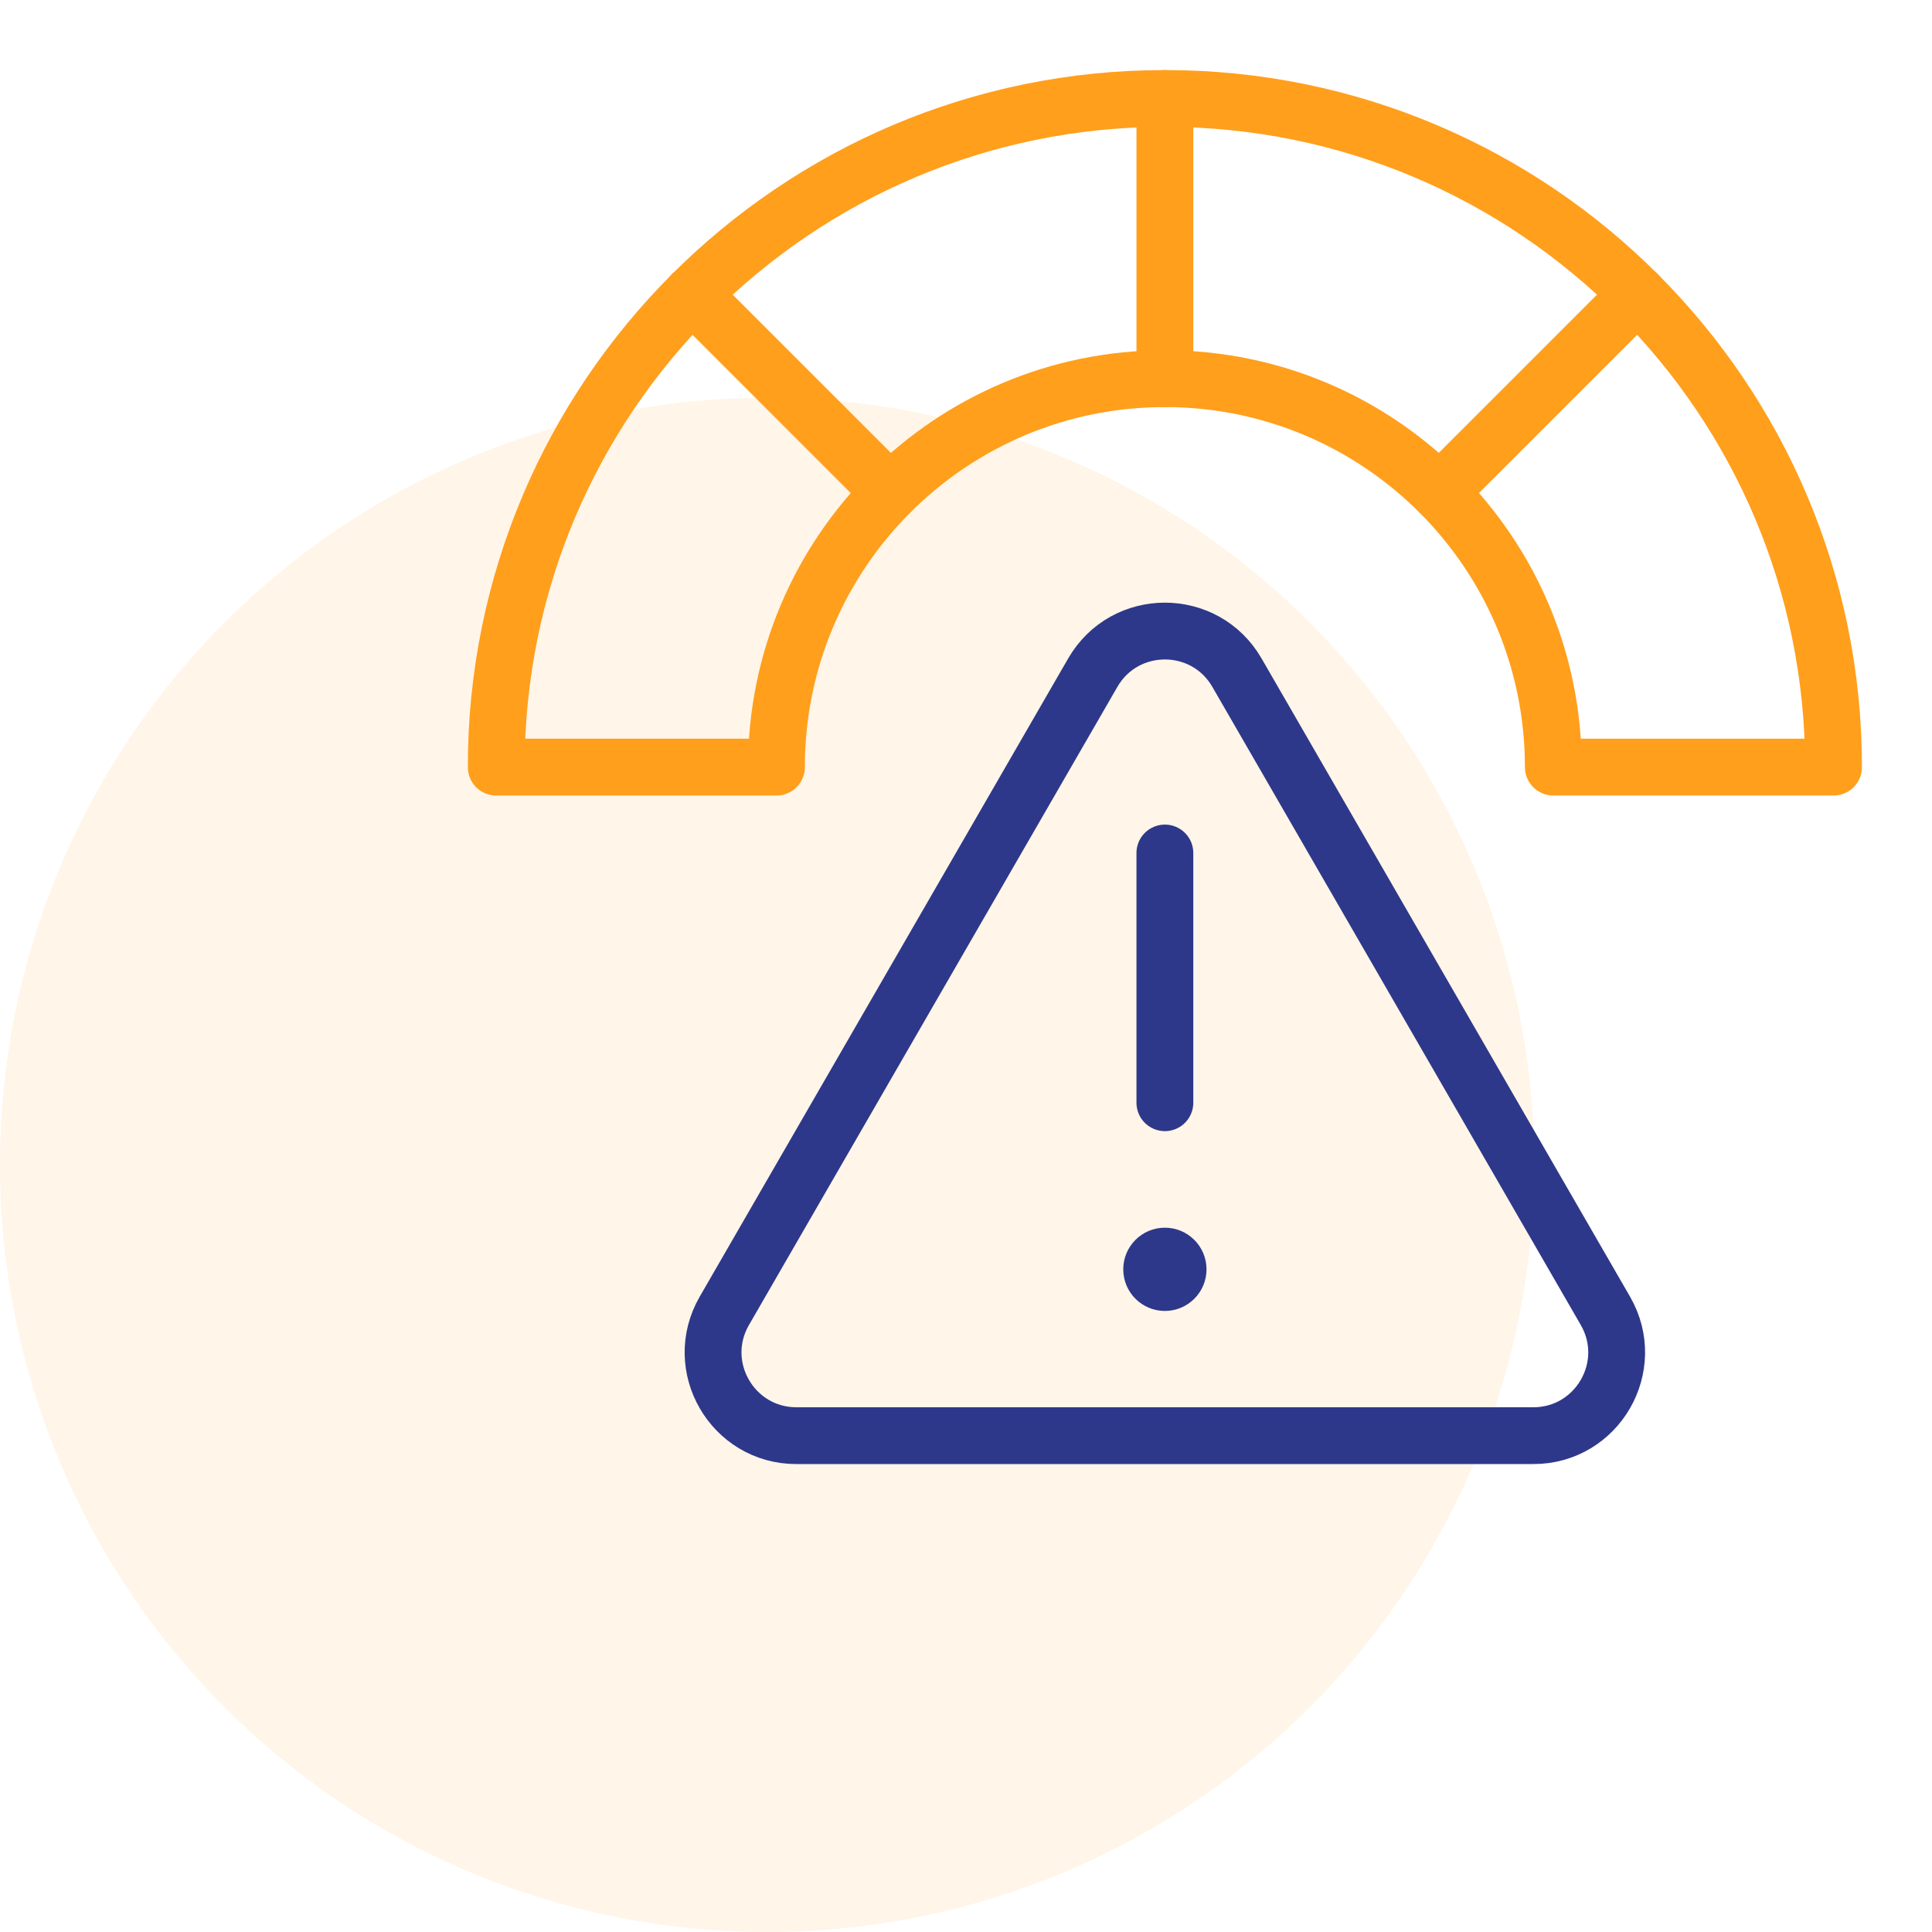
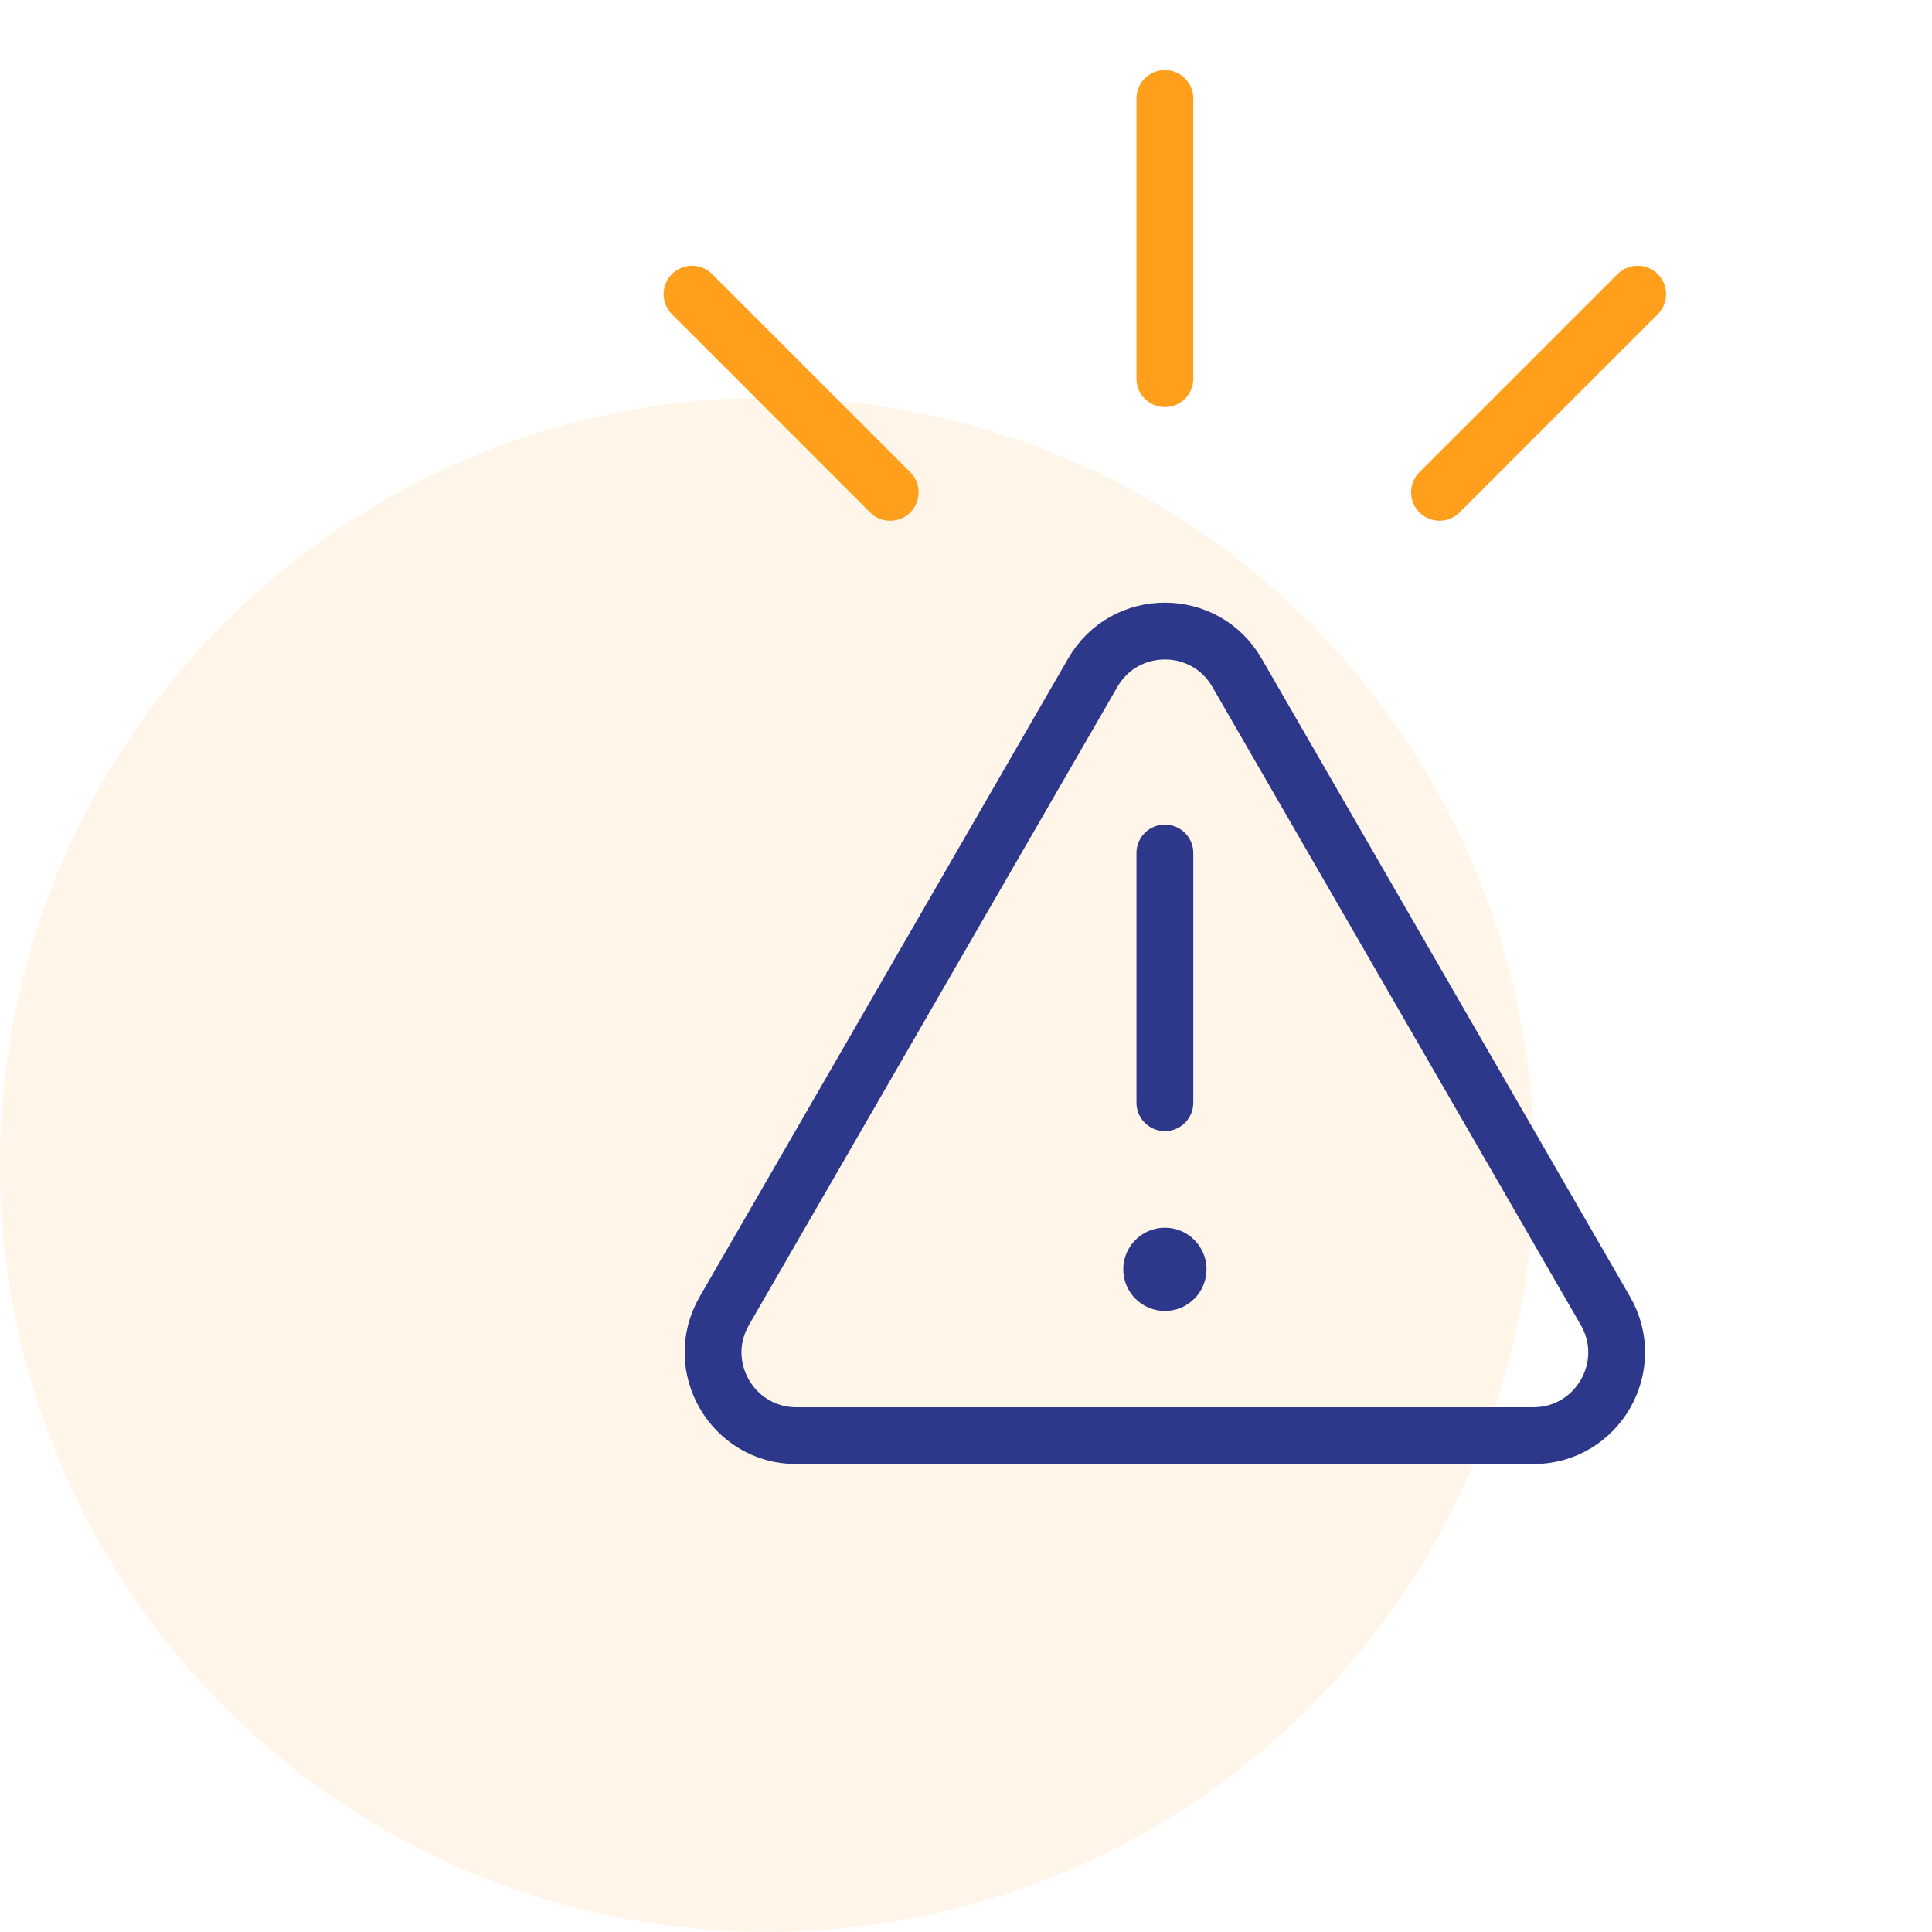
<svg xmlns="http://www.w3.org/2000/svg" width="68" height="68" viewBox="0 0 68 68" fill="none">
  <circle cx="27" cy="41" r="27" fill="#FF9F1C" fill-opacity="0.1" />
  <mask id="mask0_767_10133" style="mask-type:luminance" maskUnits="userSpaceOnUse" x="16" y="2" width="50" height="50">
    <path d="M66 2H16V52H66V2Z" fill="white" />
    <path d="M39.535 44.676C39.535 43.867 40.191 43.211 41 43.211C41.809 43.211 42.465 43.867 42.465 44.676C42.465 45.485 41.809 46.141 41 46.141C40.191 46.141 39.535 45.485 39.535 44.676Z" fill="white" />
  </mask>
  <g mask="url(#mask0_767_10133)">
    <mask id="mask1_767_10133" style="mask-type:luminance" maskUnits="userSpaceOnUse" x="16" y="2" width="50" height="50">
      <path d="M16 2H66V52H16V2Z" fill="white" />
    </mask>
    <g mask="url(#mask1_767_10133)">
      <path d="M38.462 23.676L25.494 46.137C24.367 48.09 25.776 50.531 28.032 50.531H53.967C56.223 50.531 57.632 48.09 56.505 46.137L43.537 23.676C42.409 21.723 39.59 21.723 38.462 23.676Z" stroke="#2D388A" stroke-width="2" stroke-miterlimit="10" stroke-linecap="round" stroke-linejoin="round" />
      <path d="M41 38.812V30.023" stroke="#2D388A" stroke-width="2" stroke-miterlimit="10" stroke-linecap="round" stroke-linejoin="round" />
      <path d="M39.535 44.676C39.535 43.867 40.191 43.211 41 43.211C41.809 43.211 42.465 43.867 42.465 44.676C42.465 45.485 41.809 46.141 41 46.141C40.191 46.141 39.535 45.485 39.535 44.676Z" fill="#2D388A" />
      <path d="M41 3.465V13.328" stroke="#FF9F1C" stroke-width="2" stroke-miterlimit="10" stroke-linecap="round" stroke-linejoin="round" />
-       <path d="M41 3.465C28.002 3.465 17.465 14.002 17.465 27H17.562H27.328C27.328 19.449 33.449 13.328 41 13.328C48.551 13.328 54.672 19.449 54.672 27H64.535C64.535 14.002 53.998 3.465 41 3.465Z" stroke="#FF9F1C" stroke-width="2" stroke-miterlimit="10" stroke-linecap="round" stroke-linejoin="round" />
      <path d="M57.64 10.354L50.666 17.328" stroke="#FF9F1C" stroke-width="2" stroke-miterlimit="10" stroke-linecap="round" stroke-linejoin="round" />
      <path d="M24.357 10.354L31.332 17.328" stroke="#FF9F1C" stroke-width="2" stroke-miterlimit="10" stroke-linecap="round" stroke-linejoin="round" />
    </g>
  </g>
</svg>